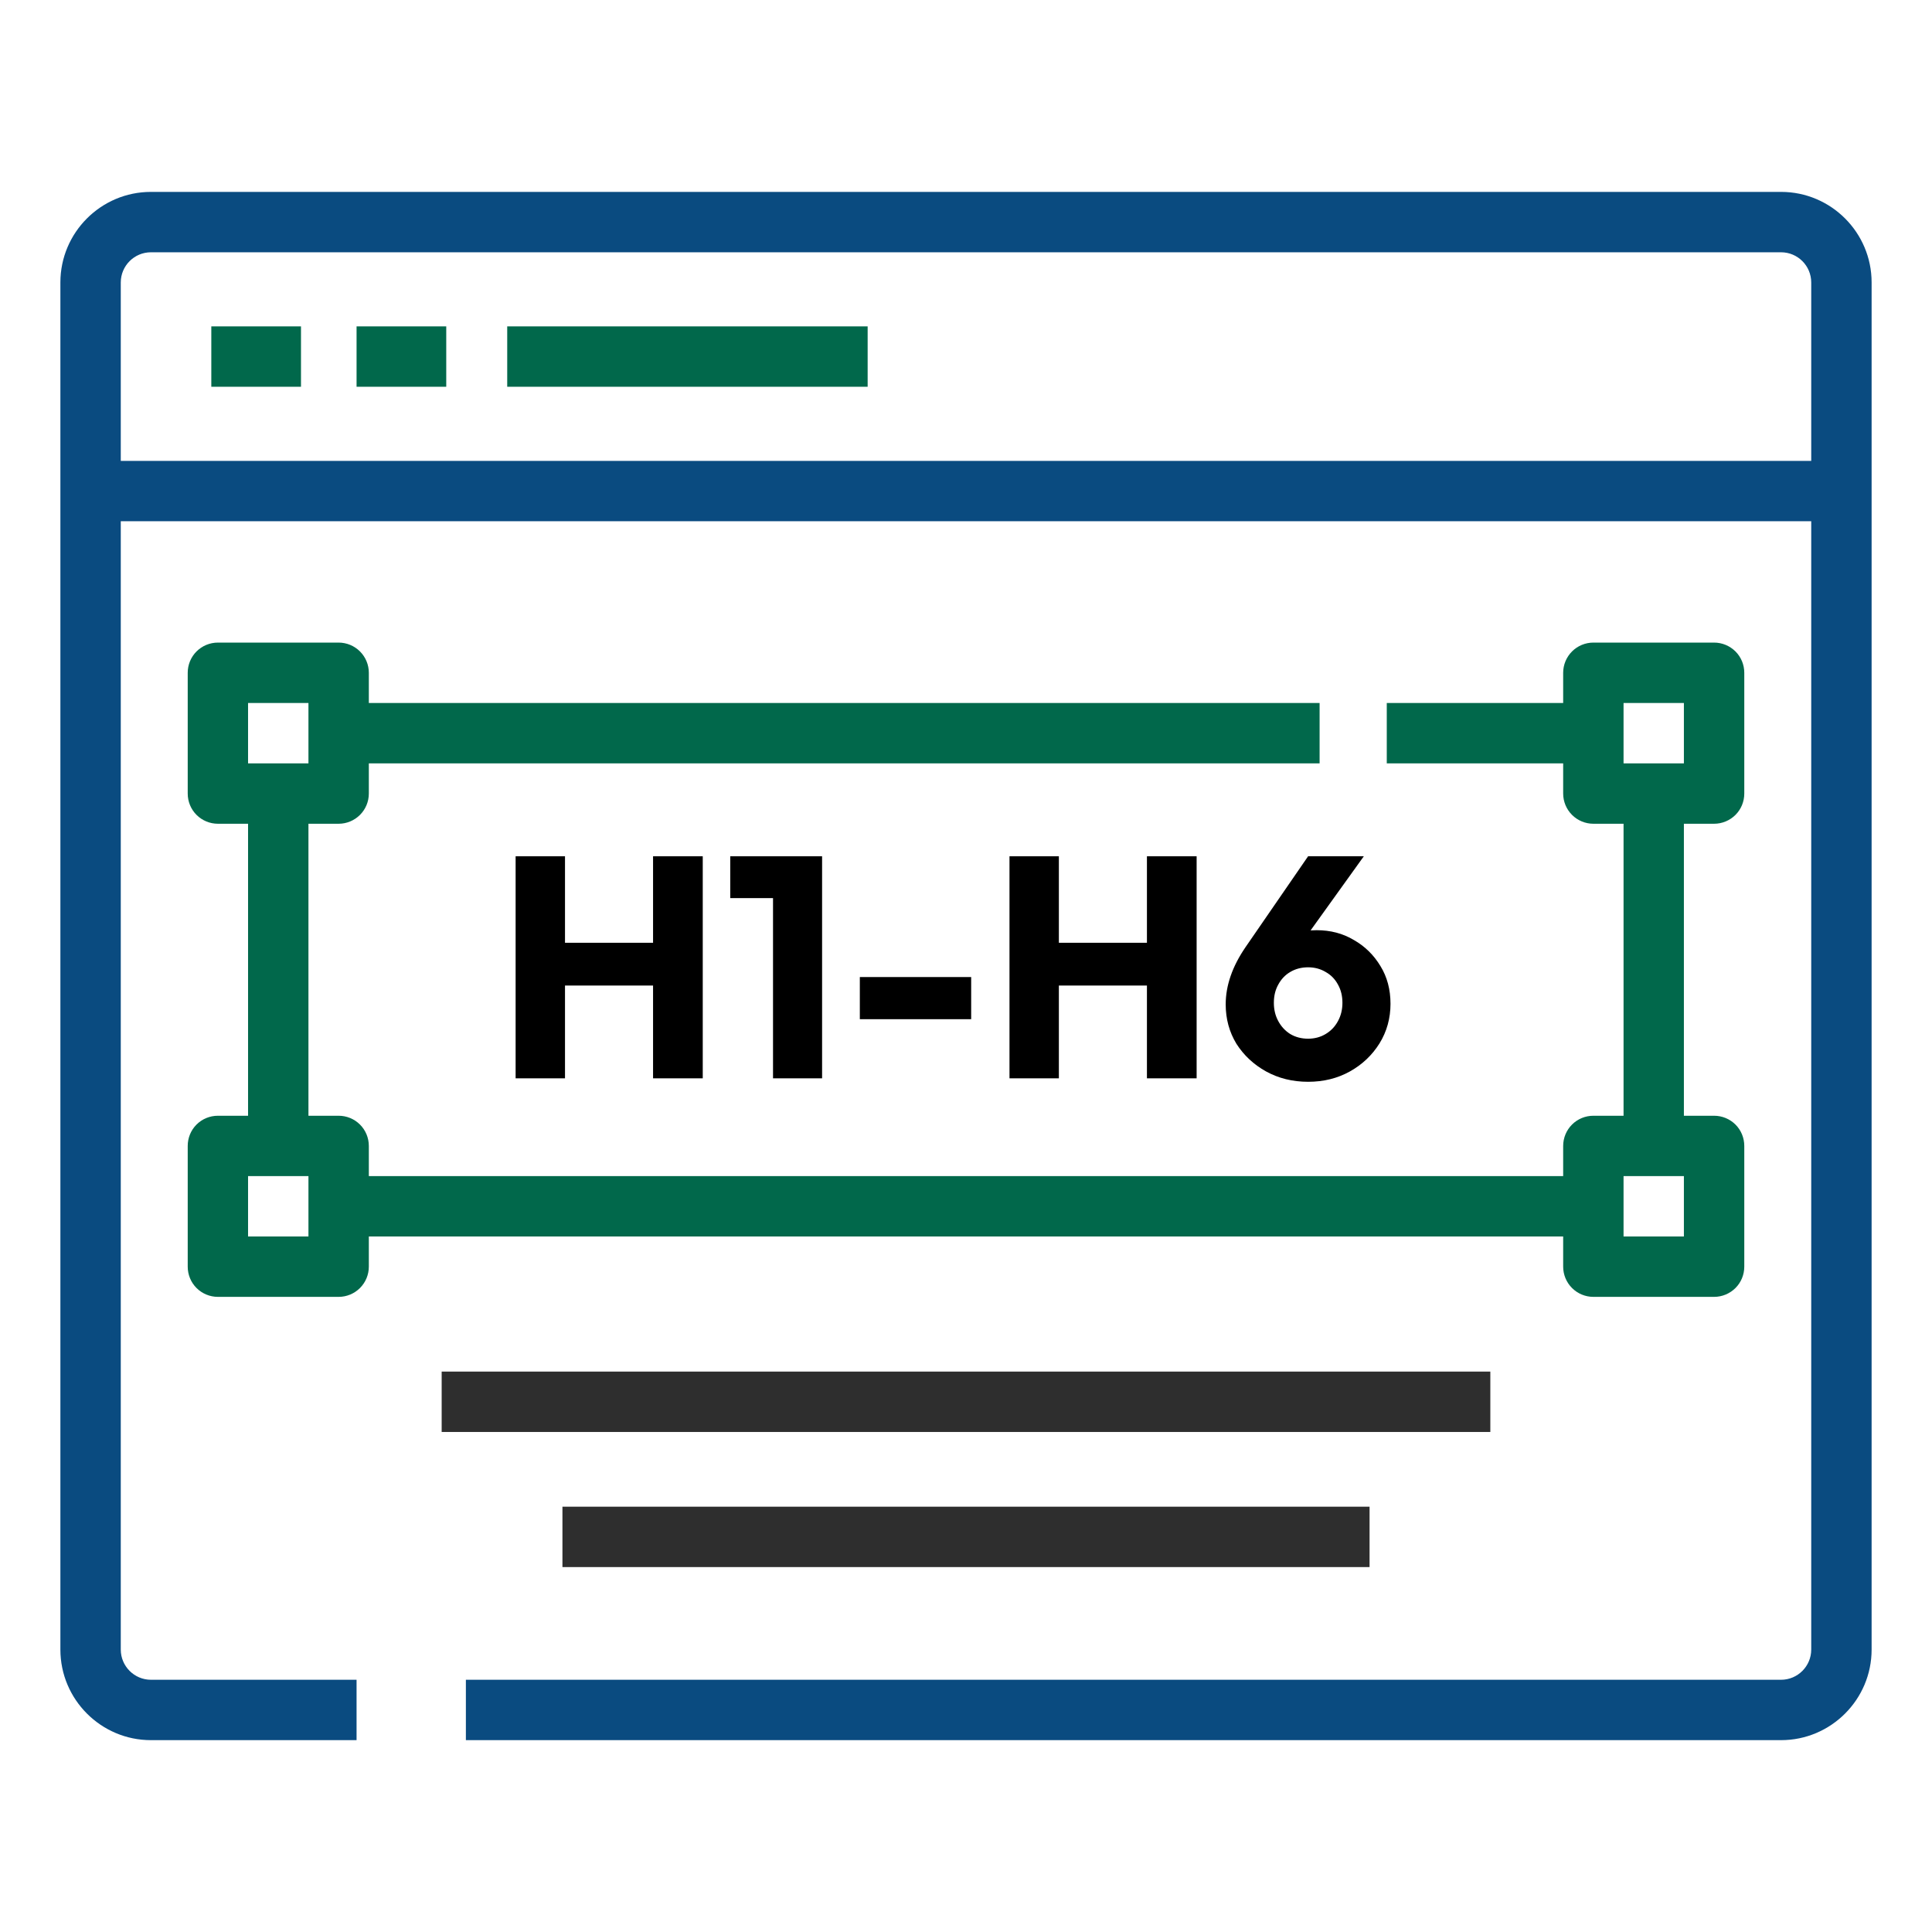
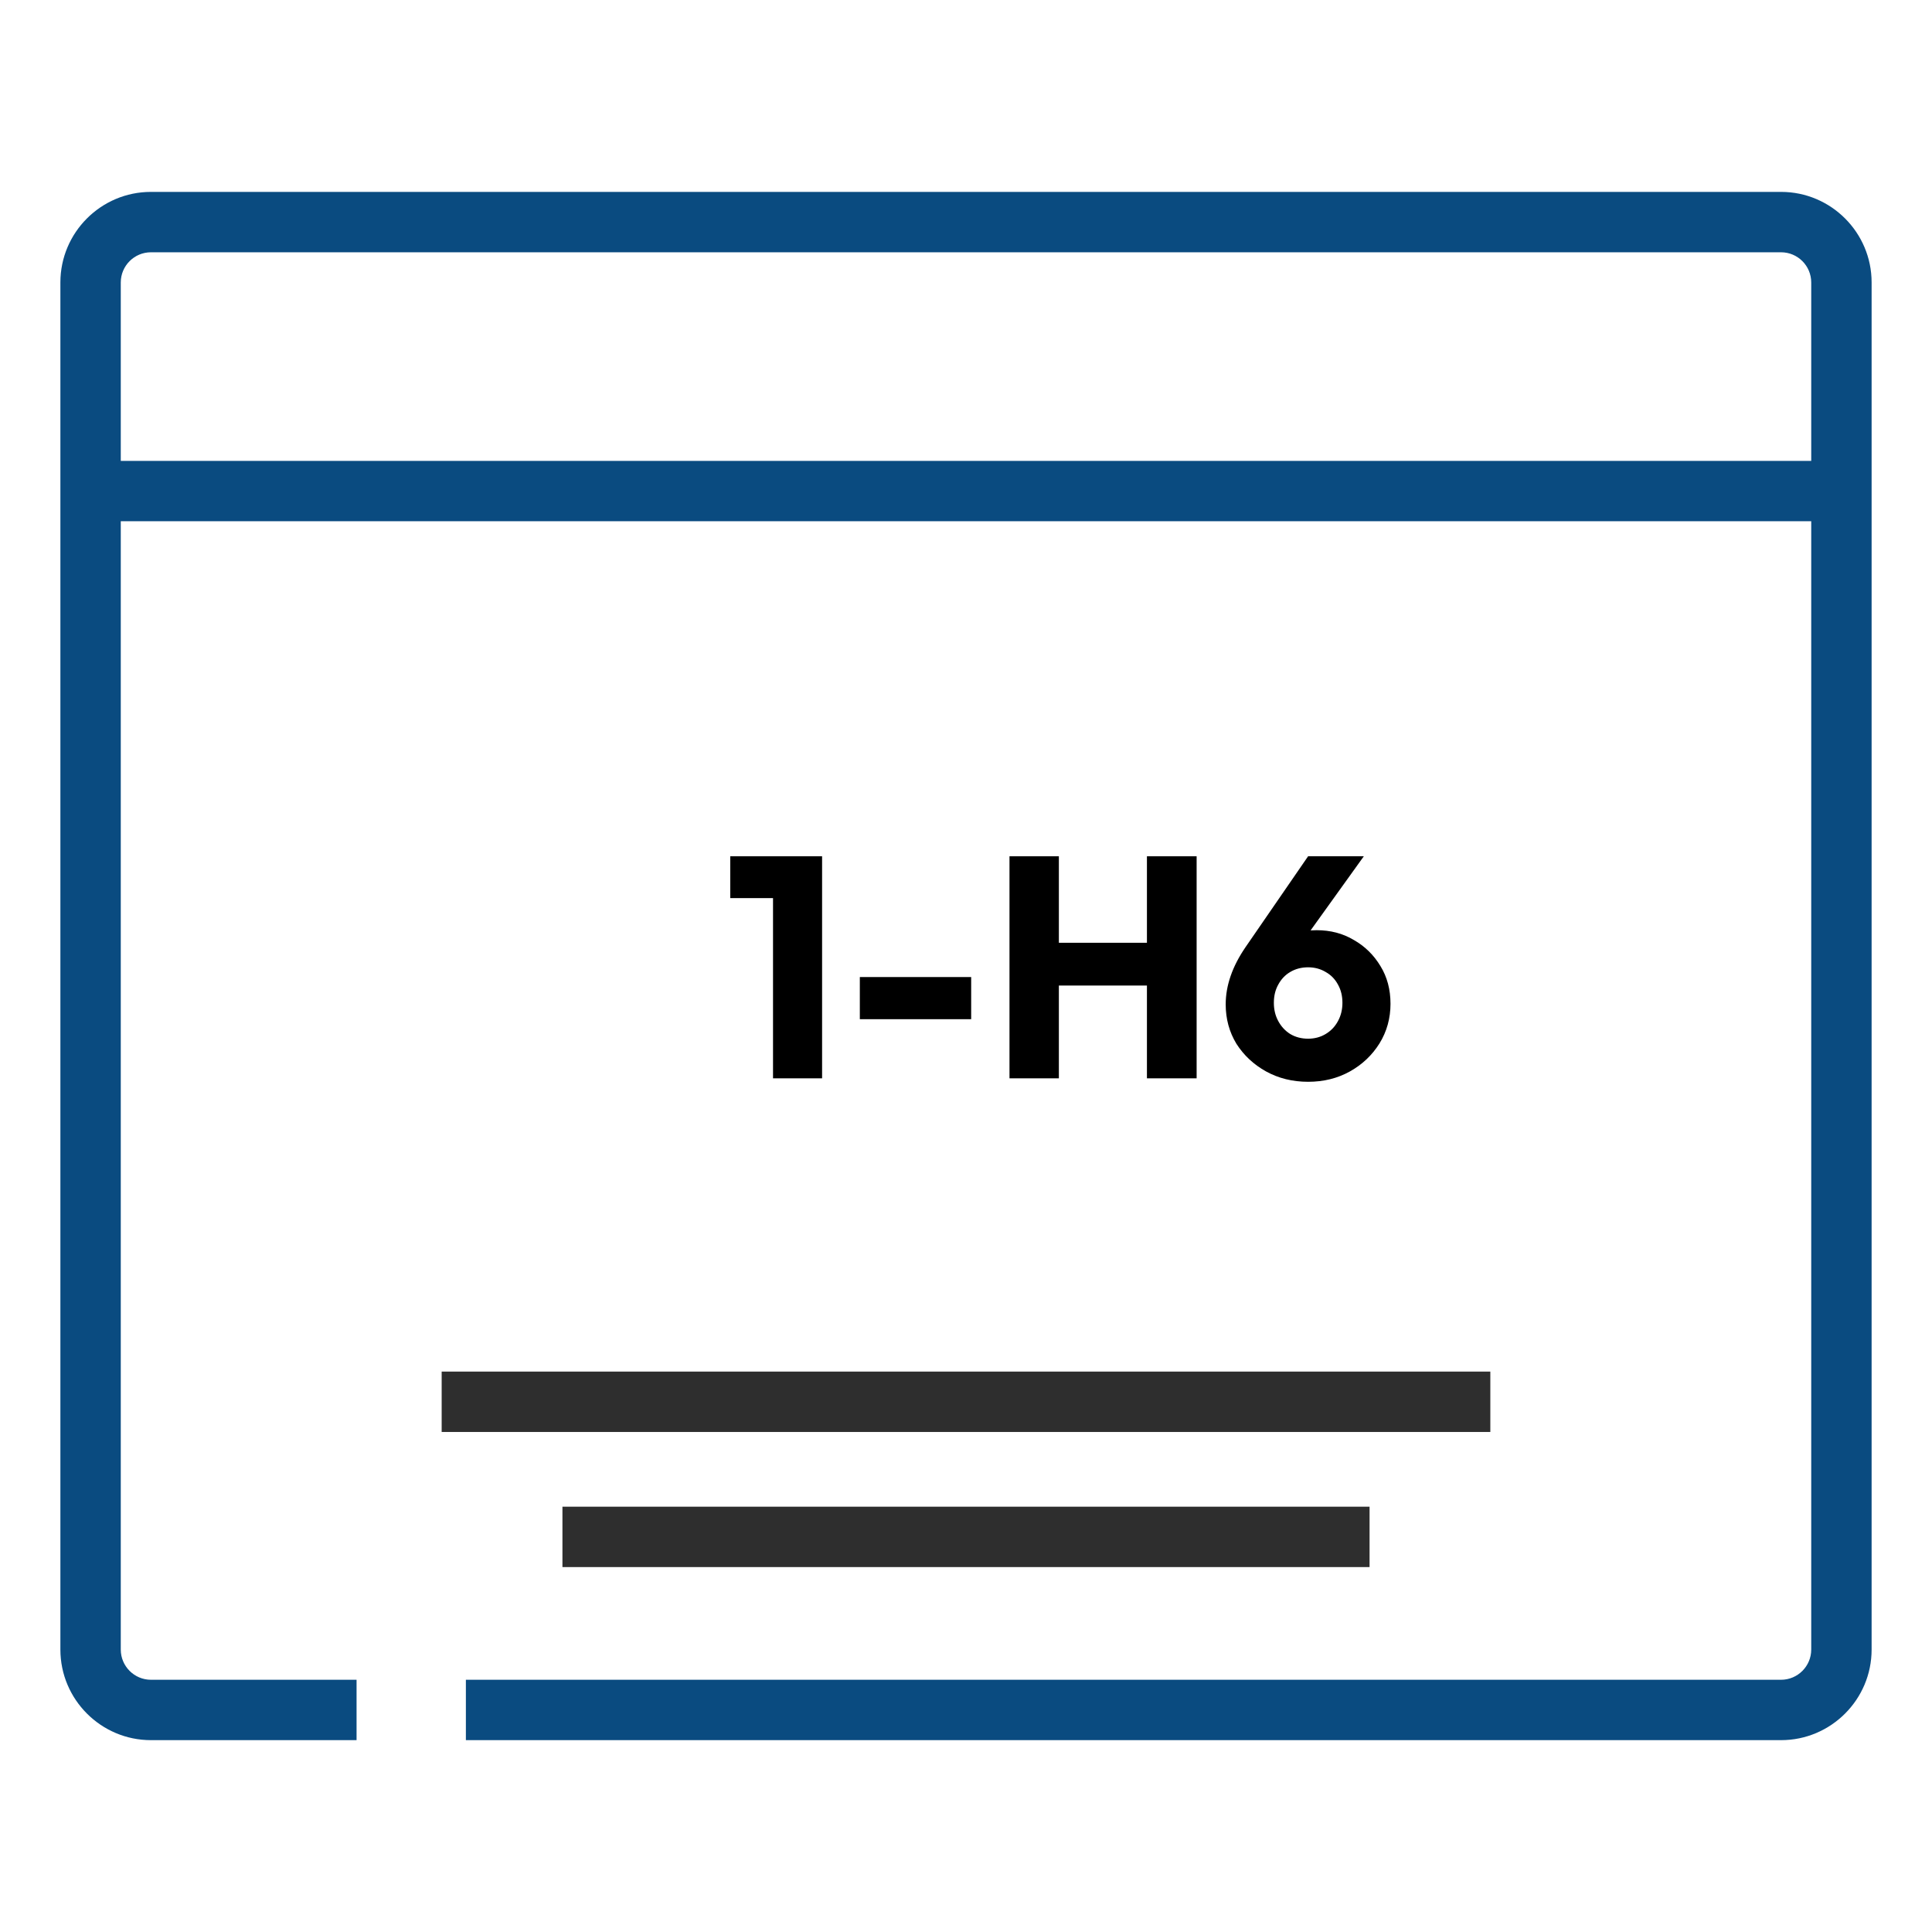
<svg xmlns="http://www.w3.org/2000/svg" width="43" height="43" viewBox="0 0 43 43" fill="none">
  <path d="M39.641 4.271H3.359C2.248 4.271 1.344 5.175 1.344 6.286V36.714C1.344 37.825 2.248 38.73 3.359 38.73H7.936V37.386H3.359C2.989 37.386 2.688 37.084 2.688 36.714V11.601H40.312V36.714C40.312 37.084 40.011 37.386 39.641 37.386H10.369V38.73H39.641C40.752 38.73 41.656 37.825 41.656 36.714V6.286C41.656 5.175 40.752 4.271 39.641 4.271ZM2.688 10.258V6.287C2.688 5.916 2.989 5.615 3.359 5.615H39.641C40.011 5.615 40.312 5.916 40.312 6.287V10.258H2.688Z" fill="#0A4B80" />
-   <path d="M4.703 7.264H6.699V8.608H4.703V7.264ZM7.936 7.264H9.932V8.608H7.936V7.264ZM11.289 7.264H19.311V8.608H11.289V7.264ZM34.791 27.52V28.192C34.791 28.37 34.862 28.541 34.988 28.667C35.114 28.793 35.285 28.864 35.463 28.864H38.15C38.329 28.864 38.499 28.793 38.626 28.667C38.752 28.541 38.822 28.37 38.822 28.192V25.505C38.822 25.326 38.752 25.155 38.626 25.029C38.499 24.903 38.329 24.833 38.15 24.833H37.478V18.334H38.15C38.329 18.334 38.499 18.263 38.626 18.137C38.752 18.011 38.822 17.84 38.822 17.662V14.974C38.822 14.796 38.752 14.625 38.626 14.499C38.499 14.373 38.329 14.302 38.15 14.302H35.463C35.285 14.302 35.114 14.373 34.988 14.499C34.862 14.625 34.791 14.796 34.791 14.974V15.646H30.865V16.99H34.791V17.662C34.791 17.84 34.862 18.011 34.988 18.137C35.114 18.263 35.285 18.334 35.463 18.334H36.135V24.833H35.463C35.285 24.833 35.114 24.903 34.988 25.029C34.862 25.155 34.791 25.326 34.791 25.505V26.176H8.209V25.505C8.209 25.326 8.138 25.155 8.012 25.029C7.886 24.903 7.715 24.833 7.537 24.833H6.865V18.334H7.537C7.715 18.334 7.886 18.263 8.012 18.137C8.138 18.011 8.209 17.84 8.209 17.662V16.99H29.37V15.646H8.209V14.974C8.209 14.796 8.138 14.625 8.012 14.499C7.886 14.373 7.715 14.302 7.537 14.302H4.85C4.671 14.302 4.5 14.373 4.374 14.499C4.248 14.625 4.178 14.796 4.178 14.974V17.662C4.178 17.84 4.248 18.011 4.374 18.137C4.5 18.263 4.671 18.334 4.85 18.334H5.521V24.833H4.85C4.671 24.833 4.5 24.903 4.374 25.029C4.248 25.155 4.178 25.326 4.178 25.505V28.192C4.178 28.37 4.248 28.541 4.374 28.667C4.5 28.793 4.671 28.864 4.85 28.864H7.537C7.715 28.864 7.886 28.793 8.012 28.667C8.138 28.541 8.209 28.37 8.209 28.192V27.52H34.791ZM36.135 15.646H37.478V16.99H36.135V15.646ZM36.135 26.176H37.478V27.52H36.135V26.176ZM5.521 15.646H6.865V16.99H5.521V15.646ZM6.865 27.52H5.521V26.176H6.865V27.52Z" fill="#01684B" />
  <path d="M9.83 30.527H33.17V31.871H9.83V30.527ZM12.518 33.534H30.482V34.878H12.518V33.534Z" fill="#2E2E2E" />
  <path d="M29.114 24.077C28.769 24.077 28.456 24 28.177 23.846C27.901 23.692 27.682 23.487 27.518 23.23C27.36 22.969 27.28 22.677 27.28 22.355C27.28 21.935 27.427 21.51 27.721 21.081L29.114 19.058H30.354L28.806 21.214L28.393 21.249C28.459 21.137 28.526 21.041 28.596 20.962C28.671 20.878 28.765 20.815 28.877 20.773C28.988 20.726 29.131 20.703 29.303 20.703C29.611 20.703 29.887 20.775 30.13 20.92C30.377 21.06 30.575 21.254 30.724 21.501C30.874 21.744 30.948 22.024 30.948 22.341C30.948 22.663 30.867 22.957 30.703 23.223C30.54 23.484 30.321 23.692 30.046 23.846C29.77 24 29.46 24.077 29.114 24.077ZM29.114 23.118C29.259 23.118 29.39 23.083 29.506 23.013C29.623 22.943 29.714 22.847 29.779 22.726C29.845 22.605 29.878 22.469 29.878 22.32C29.878 22.166 29.845 22.031 29.779 21.914C29.714 21.793 29.623 21.699 29.506 21.634C29.39 21.564 29.259 21.529 29.114 21.529C28.965 21.529 28.832 21.564 28.715 21.634C28.604 21.699 28.515 21.793 28.45 21.914C28.384 22.031 28.352 22.166 28.352 22.32C28.352 22.469 28.384 22.605 28.45 22.726C28.515 22.847 28.604 22.943 28.715 23.013C28.832 23.083 28.965 23.118 29.114 23.118Z" fill="black" />
  <path d="M22.468 24V19.058H23.567V24H22.468ZM25.527 24V19.058H26.633V24H25.527ZM23.126 21.935V20.983H25.891V21.935H23.126Z" fill="black" />
  <path d="M19.137 22.684V21.746H21.615V22.684H19.137Z" fill="black" />
  <path d="M17.205 24V19.058H18.297V24H17.205ZM16.253 19.989V19.058H18.227V19.989H16.253Z" fill="black" />
-   <path d="M11.476 24V19.058H12.575V24H11.476ZM14.535 24V19.058H15.641V24H14.535ZM12.134 21.935V20.983H14.899V21.935H12.134Z" fill="black" />
</svg>